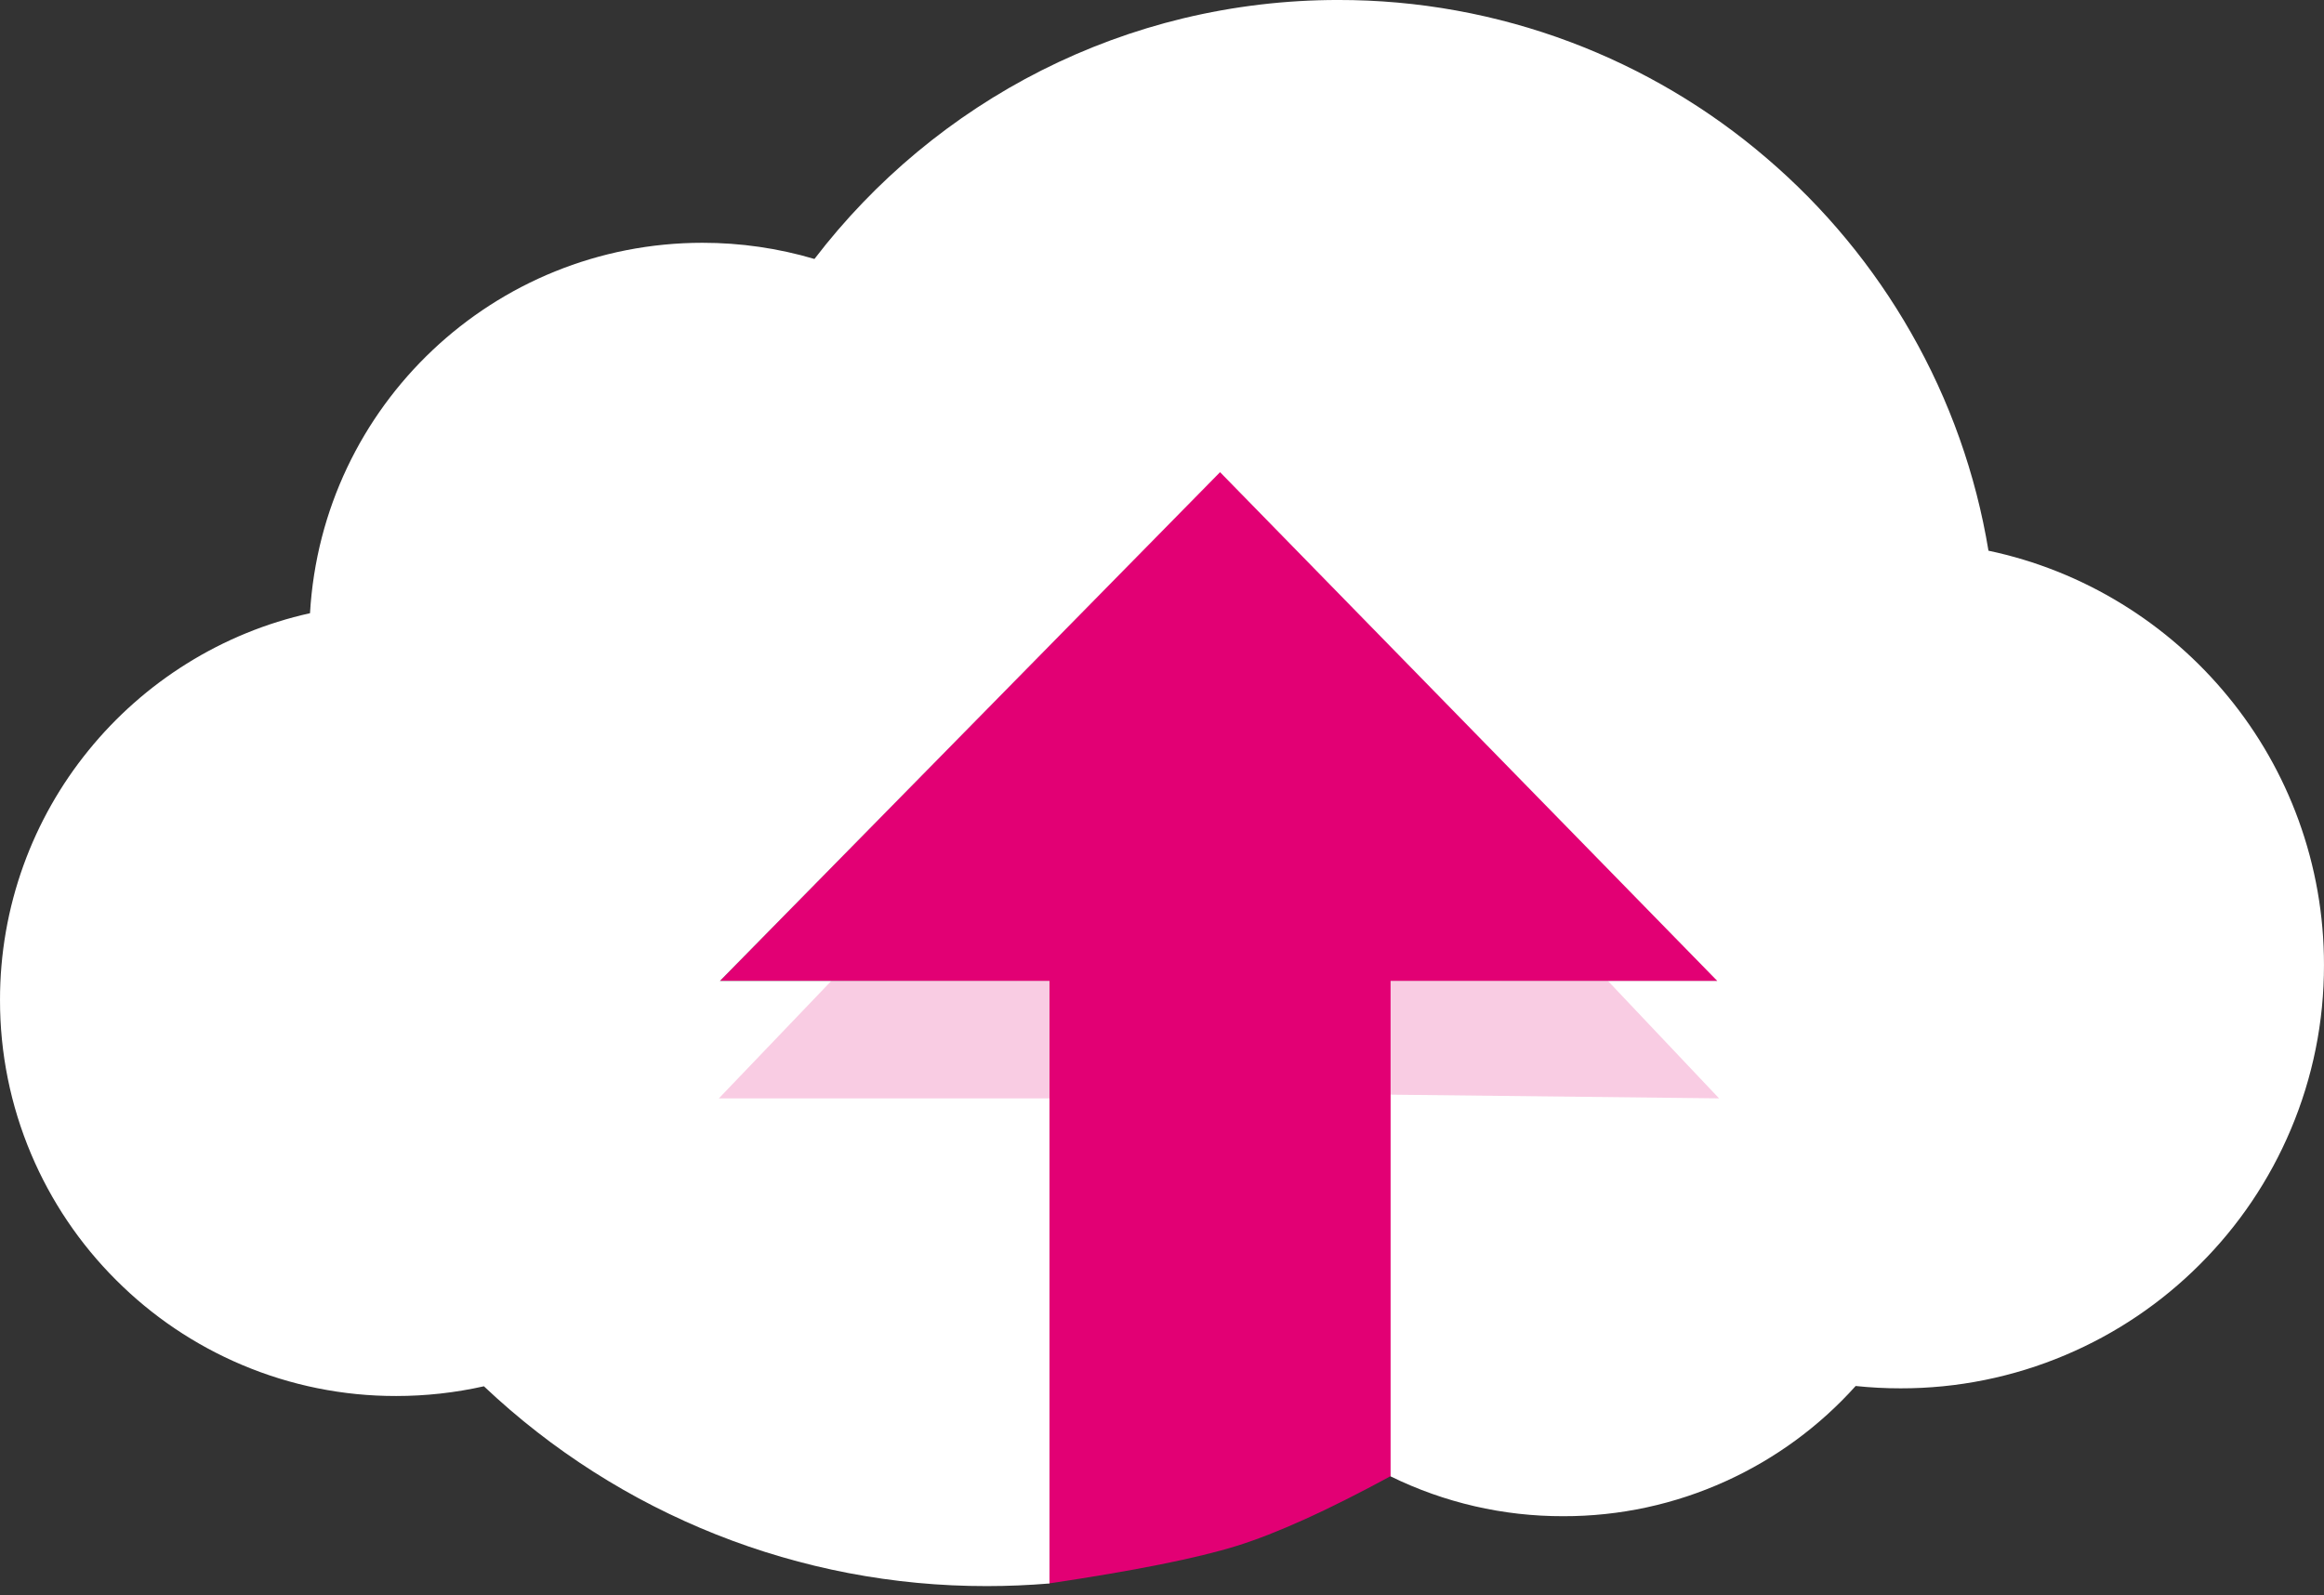
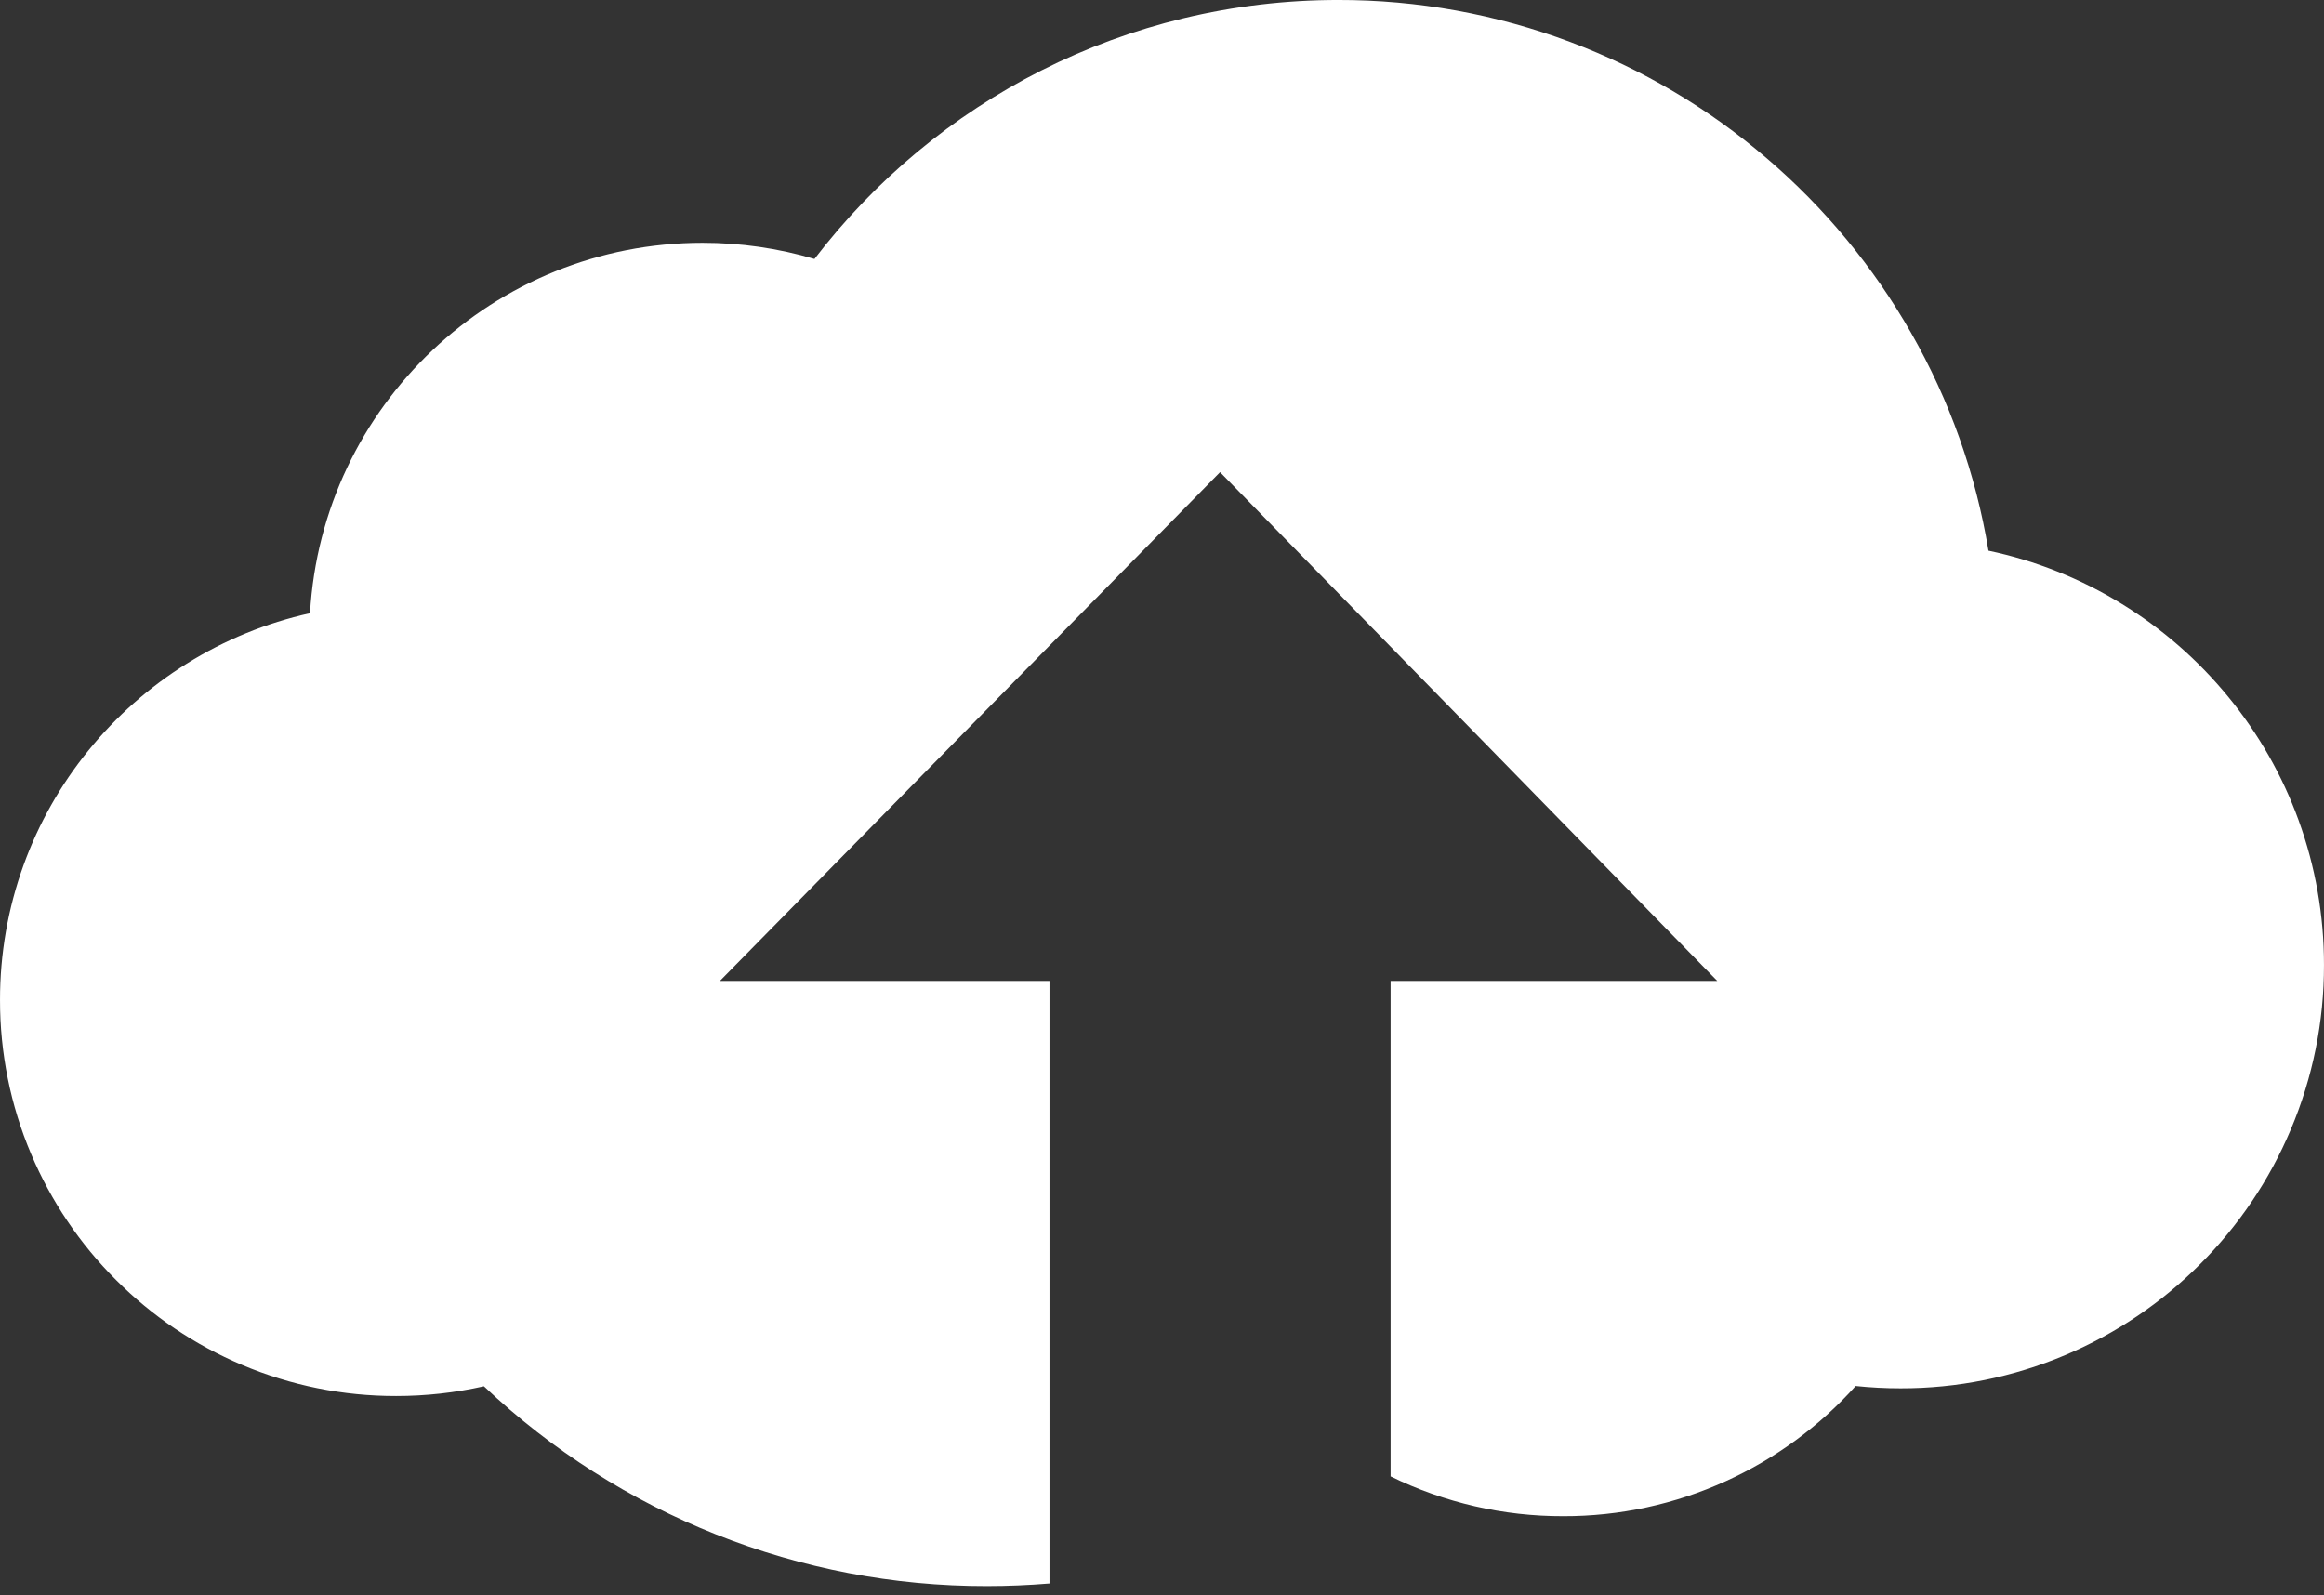
<svg xmlns="http://www.w3.org/2000/svg" width="236px" height="162px" viewBox="0 0 236 162" version="1.1">
  <rect x="0" y="0" width="236" height="162" fill="#333333" stroke="none" />
  <g stroke="none" stroke-width="1" fill="none" fill-rule="evenodd">
    <g transform="translate(-22, -24)">
      <g transform="translate(22.001, 23.999)">
-         <path d="M106.505,160.82 L106.526,99.67 L73.108,99.622 L123.9,47.892 L174.497,99.662 L141.259,99.667 L141.252,149.902 C134.833,153.386 129.61,155.754 125.581,157.005 C121.553,158.256 115.194,159.528 106.505,160.82 Z" fill="#E20074" />
        <path d="M100.224,161.087 C81.225,161.117 62.939,153.853 49.14,140.794 C46.215,141.451 43.226,141.782 40.228,141.781 C34.849,141.792 29.524,140.717 24.57,138.62 C19.79,136.601 15.447,133.673 11.783,129.999 C8.11,126.335 5.182,121.993 3.162,117.214 C1.065,112.261 -0.01,106.935 0,101.556 C-0.006,96.892 0.802,92.263 2.387,87.876 C3.917,83.645 6.148,79.702 8.987,76.212 C11.802,72.742 15.173,69.764 18.964,67.4 C22.815,64.994 27.047,63.262 31.48,62.279 C32.706,41.162 50.186,24.663 71.339,24.659 C75.187,24.656 79.016,25.21 82.706,26.302 C85.765,22.306 89.261,18.664 93.13,15.446 C97.014,12.216 101.249,9.434 105.757,7.154 C110.337,4.841 115.169,3.065 120.157,1.861 C125.311,0.623 130.594,-0.002 135.895,0 C143.954,-0.012 151.947,1.438 159.489,4.277 C166.762,7.016 173.501,11.005 179.399,16.066 C185.276,21.088 190.238,27.09 194.067,33.805 C197.982,40.654 200.644,48.146 201.926,55.93 C206.713,56.94 211.291,58.767 215.459,61.33 C219.56,63.845 223.21,67.03 226.259,70.751 C229.335,74.492 231.752,78.729 233.409,83.28 C235.128,87.999 236.004,92.983 235.997,98.005 C236.008,103.754 234.858,109.447 232.616,114.741 C230.459,119.851 227.329,124.492 223.401,128.408 C219.484,132.335 214.843,135.465 209.733,137.623 C204.439,139.864 198.746,141.013 192.997,141.002 C191.475,141.003 189.954,140.924 188.44,140.765 C184.765,144.859 180.281,148.147 175.272,150.421 C170.086,152.784 164.451,154.001 158.752,153.988 C152.673,154.005 146.671,152.621 141.213,149.944 L141.213,99.622 L174.385,99.622 L123.895,47.955 L73.108,99.622 L106.573,99.622 L106.573,160.822 C104.476,160.995 102.339,161.087 100.224,161.087 Z" fill="#FFFFFF" fill-rule="nonzero" />
-         <path d="M141.213,111.175 L141.213,99.622 L163.281,99.622 L174.569,111.552 L141.213,111.175 Z M106.76,111.554 L72.999,111.554 L84.42,99.622 L106.573,99.622 L106.573,111.553 L106.76,111.554 Z" fill="#E20074" fill-rule="nonzero" opacity="0.2" />
      </g>
    </g>
  </g>
</svg>